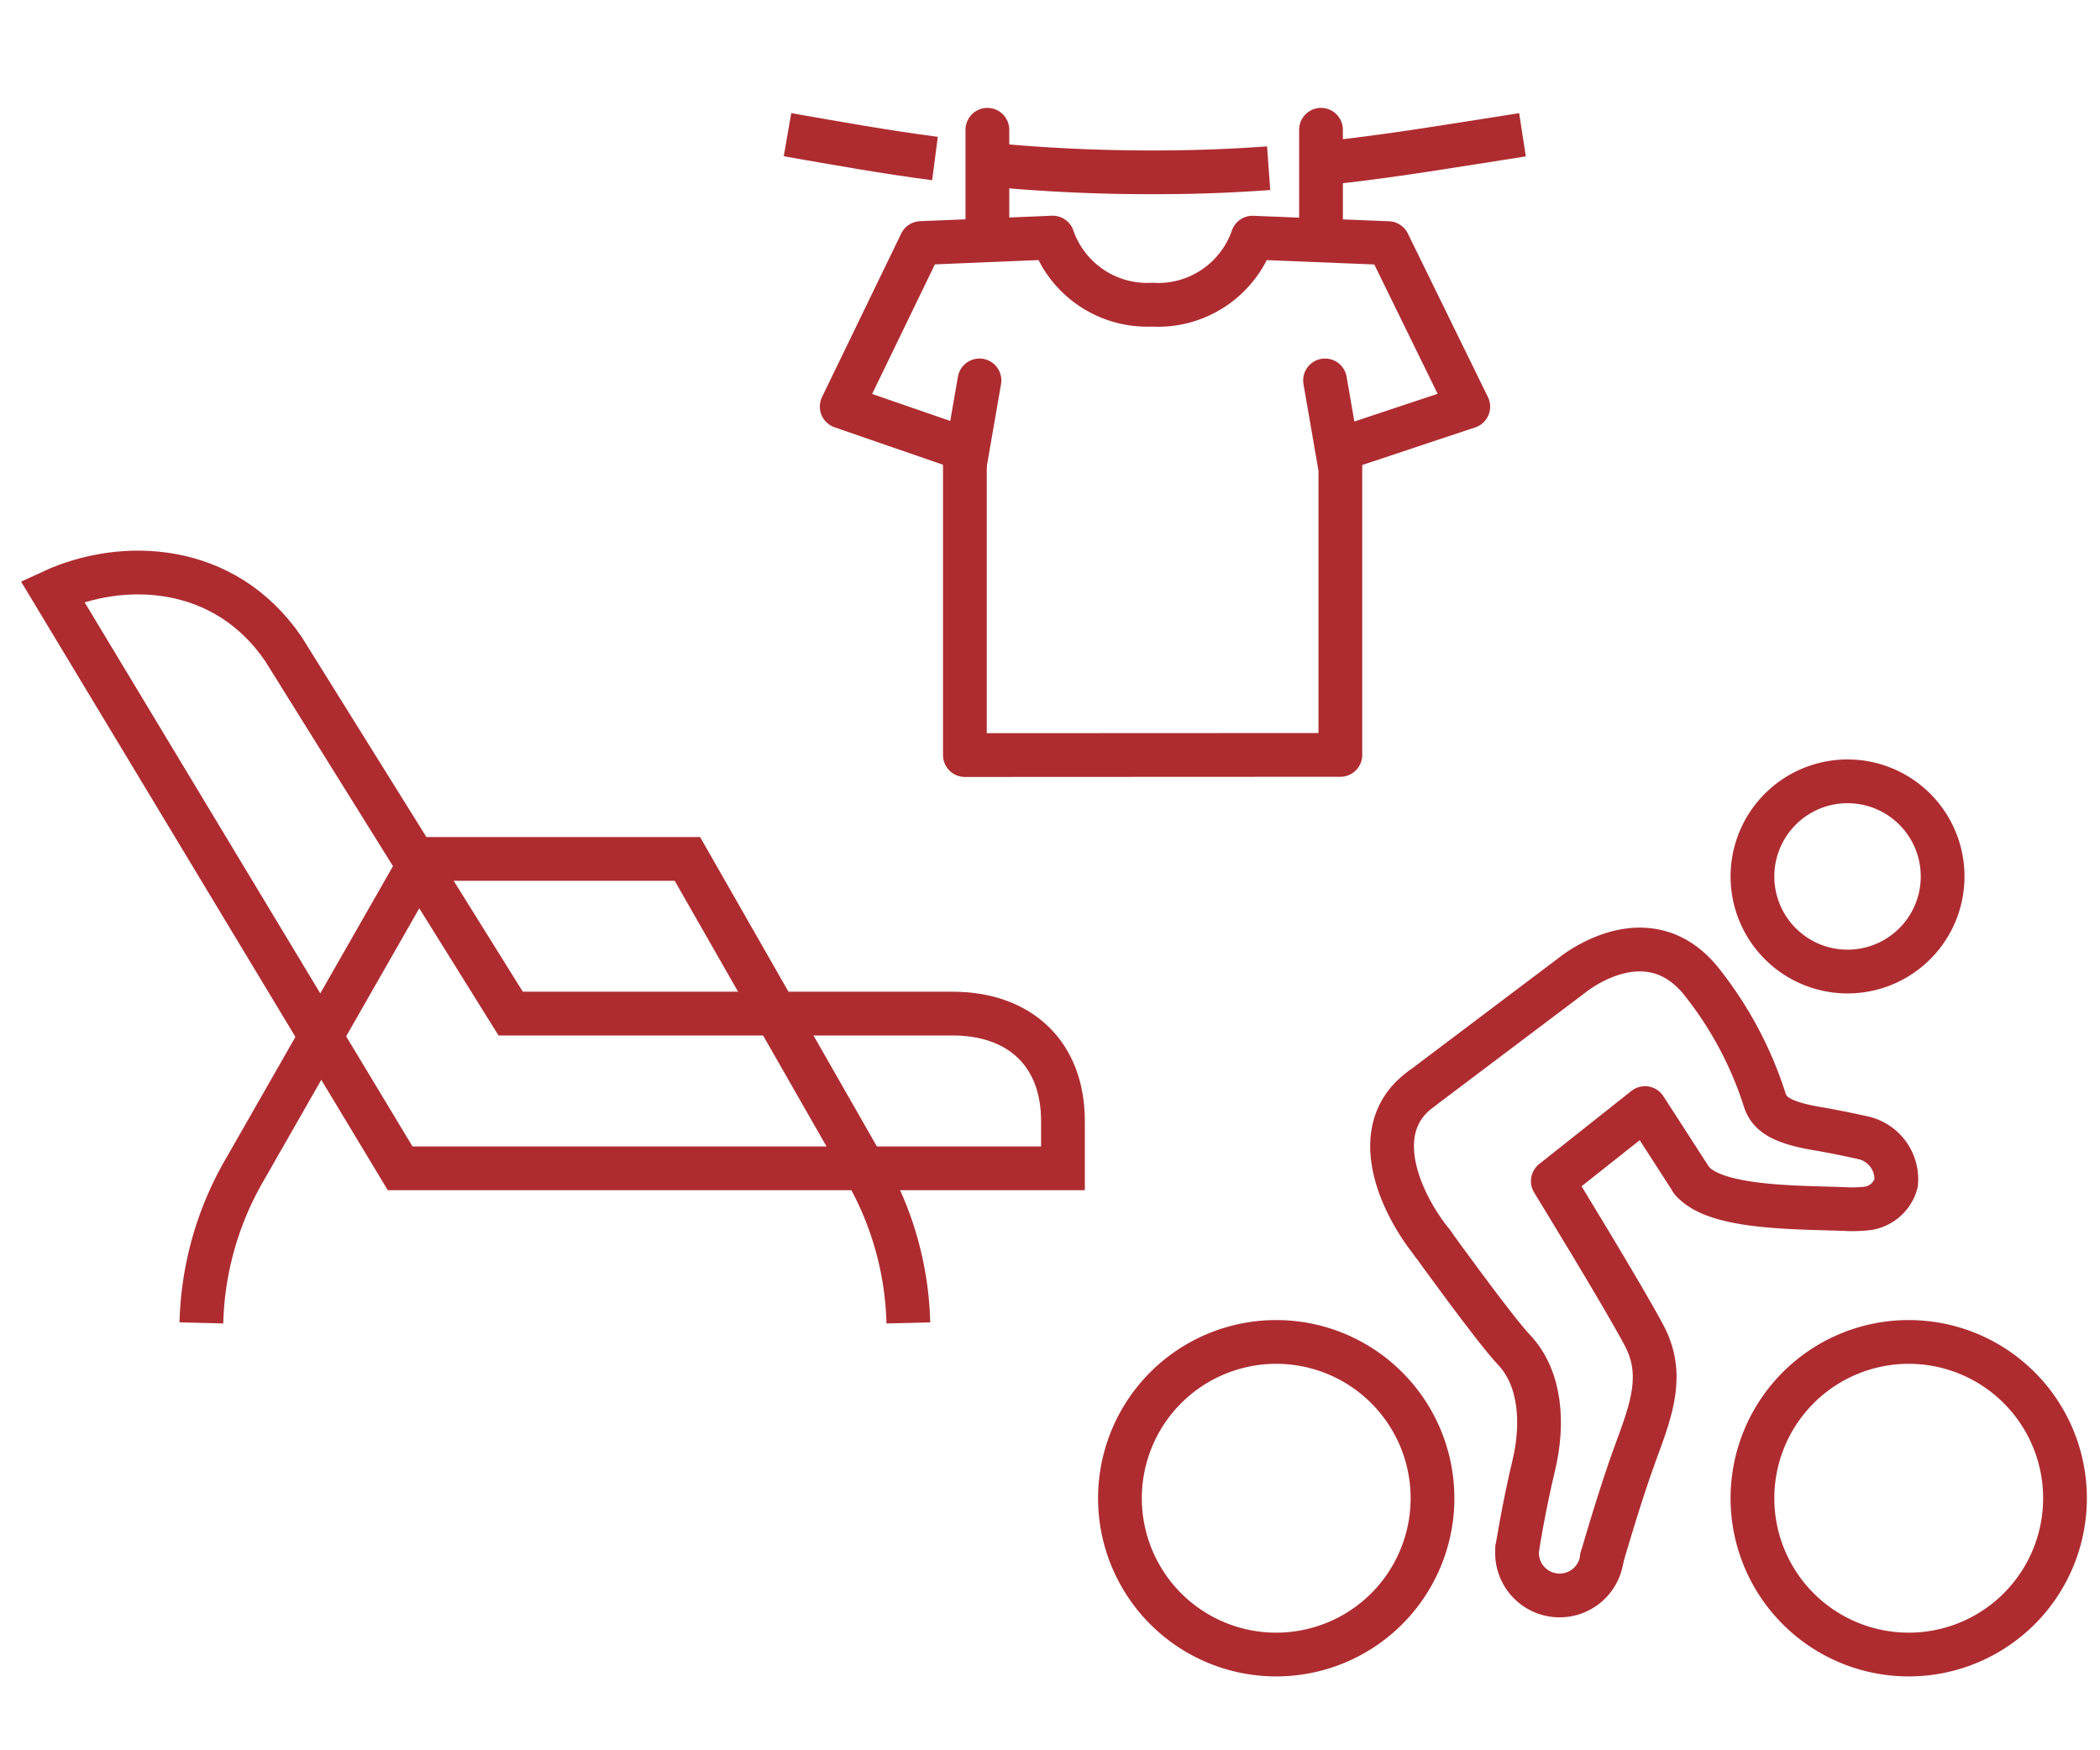
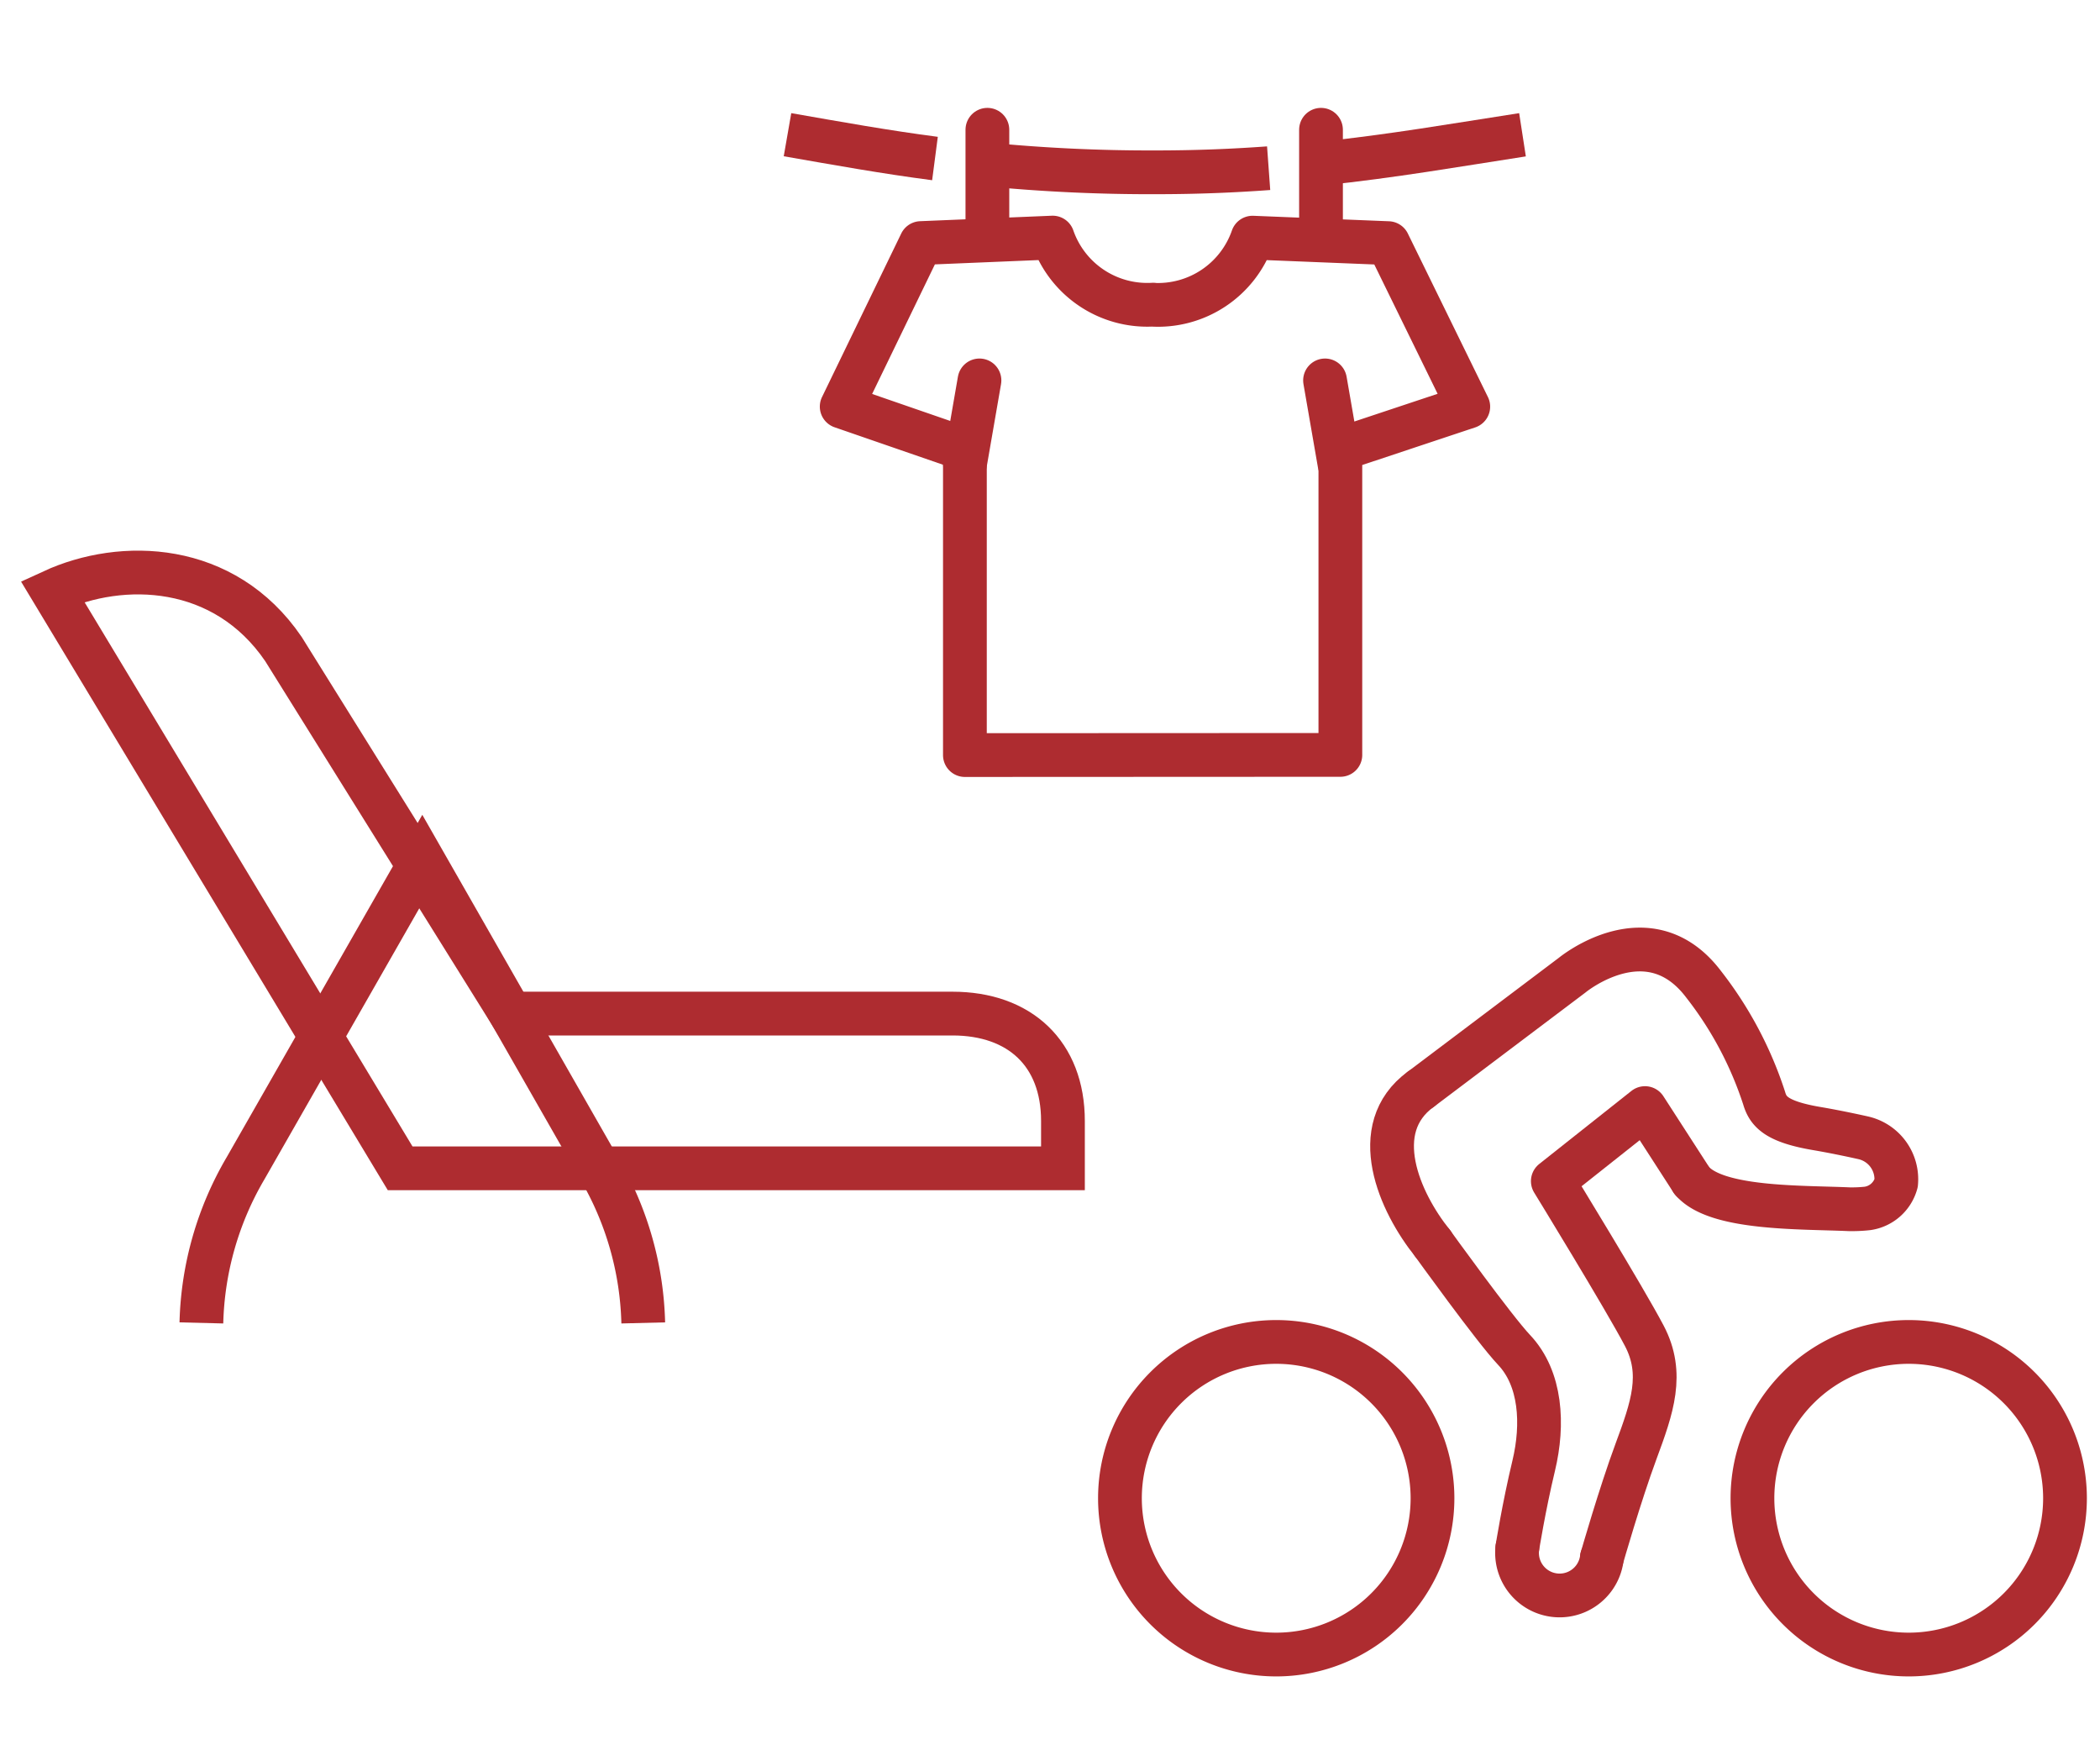
<svg xmlns="http://www.w3.org/2000/svg" width="120" height="100" viewBox="0 0 120 100">
  <defs>
    <clipPath id="clip-path">
      <rect id="Rectangle_7307" data-name="Rectangle 7307" width="120" height="100" transform="translate(413 2109)" fill="#fff" stroke="#707070" stroke-width="1" opacity="0.587" />
    </clipPath>
  </defs>
  <g id="Mask_Group_83" data-name="Mask Group 83" transform="translate(-413 -2109)" clip-path="url(#clip-path)">
    <g id="Group_41068" data-name="Group 41068">
      <g id="Group_40928" data-name="Group 40928" transform="translate(337.257 2079.957)">
-         <path id="Path_342993" data-name="Path 342993" d="M173.935,81.5a5.434,5.434,0,1,1-2.5-7.266A5.436,5.436,0,0,1,173.935,81.5Z" transform="translate(12.266)" fill="none" stroke="#ae2c30" stroke-linecap="round" stroke-linejoin="round" stroke-width="2.5" />
        <path id="Path_342994" data-name="Path 342994" d="M164.024,90.156c-.774-1.2-2.675-4.143-2.675-4.143l-5.268,4.175s4.086,6.662,5.227,8.834.451,4.111-.471,6.6-1.951,6.09-1.951,6.09" transform="translate(8.394 6.338)" fill="none" stroke="#ae2c30" stroke-linecap="round" stroke-linejoin="round" stroke-width="2.5" />
        <path id="Path_342995" data-name="Path 342995" d="M151.541,91.115s3.522,4.892,4.658,6.093c1.55,1.636,1.691,4.252,1.123,6.618s-.936,4.7-.936,4.7" transform="translate(6.061 8.959)" fill="none" stroke="#ae2c30" stroke-linecap="round" stroke-linejoin="round" stroke-width="2.5" />
        <path id="Path_342996" data-name="Path 342996" d="M151.1,88.011l8.647-6.518s4.382-3.622,7.516.53a21.17,21.17,0,0,1,3.454,6.5c.226.774.713,1.346,3.011,1.736,1.325.226,2.632.524,2.632.524a2.427,2.427,0,0,1,1.9,2.592,1.988,1.988,0,0,1-1.633,1.446,8.27,8.27,0,0,1-1.063.047c-2.767-.124-7.6.009-8.98-1.638" transform="translate(5.835 3.263)" fill="none" stroke="#ae2c30" stroke-linecap="round" stroke-linejoin="round" stroke-width="2.5" />
        <path id="Path_342997" data-name="Path 342997" d="M159.579,103.179a2.432,2.432,0,0,1-4.832-.563" transform="translate(7.7 14.868)" fill="none" stroke="#ae2c30" stroke-linecap="round" stroke-linejoin="round" stroke-width="2.5" />
        <path id="Path_342998" data-name="Path 342998" d="M152.326,94.1c-1.883-2.337-3.76-6.55-.668-8.8" transform="translate(5.276 5.972)" fill="none" stroke="#ae2c30" stroke-linecap="round" stroke-linejoin="round" stroke-width="2.5" />
        <path id="Path_342999" data-name="Path 342999" d="M157.6,103.771a8.93,8.93,0,1,1-8.93-8.931A8.93,8.93,0,0,1,157.6,103.771Z" transform="translate(0 10.873)" fill="none" stroke="#ae2c30" stroke-linecap="round" stroke-linejoin="round" stroke-width="2.5" />
        <path id="Path_343000" data-name="Path 343000" d="M181.477,103.771a8.93,8.93,0,1,1-8.93-8.931A8.93,8.93,0,0,1,181.477,103.771Z" transform="translate(12.266 10.873)" fill="none" stroke="#ae2c30" stroke-linecap="round" stroke-linejoin="round" stroke-width="2.5" />
      </g>
      <g id="Group_40929" data-name="Group 40929" transform="translate(206.74 1845.672)">
        <path id="Path_343001" data-name="Path 343001" d="M260.688,321.238H235.441l-12.985-20.829c-3.386-4.966-9.223-5.131-13.2-3.3l19.87,32.97H267v-2.705C267,323.527,264.53,321.238,260.688,321.238Z" transform="translate(0)" fill="none" stroke="#ae2c30" stroke-miterlimit="10" stroke-width="2.5" />
-         <path id="Path_343002" data-name="Path 343002" d="M216,335.51a18.32,18.32,0,0,1,2.525-8.837L228.624,309h15.148l10.1,17.673a18.32,18.32,0,0,1,2.525,8.837" transform="translate(1.768 3.401)" fill="none" stroke="#ae2c30" stroke-miterlimit="10" stroke-width="2.5" />
+         <path id="Path_343002" data-name="Path 343002" d="M216,335.51a18.32,18.32,0,0,1,2.525-8.837L228.624,309l10.1,17.673a18.32,18.32,0,0,1,2.525,8.837" transform="translate(1.768 3.401)" fill="none" stroke="#ae2c30" stroke-miterlimit="10" stroke-width="2.5" />
      </g>
      <g id="Group_40932" data-name="Group 40932" transform="translate(283.766 1966.569)">
        <path id="Path_343003" data-name="Path 343003" d="M182.661,151.661c-2.858-.373-5.494-.849-8.427-1.361" transform="translate(0 -0.173)" fill="none" stroke="#ae2c30" stroke-linejoin="round" stroke-width="2.5" />
        <path id="Path_343004" data-name="Path 343004" d="M208.7,153.25c-2.033.148-4.124.235-6.478.235a96.012,96.012,0,0,1-9.6-.451" transform="translate(-6.972 -1.209)" fill="none" stroke="#ae2c30" stroke-linejoin="round" stroke-width="2.5" />
        <path id="Path_343005" data-name="Path 343005" d="M234.863,150.306c-3.812.589-7.439,1.223-11.491,1.647" transform="translate(-18.629 -0.175)" fill="none" stroke="#ae2c30" stroke-linejoin="round" stroke-width="2.5" />
        <line id="Line_140" data-name="Line 140" y1="5.727" transform="translate(185.656 149.845)" fill="none" stroke="#ae2c30" stroke-linecap="round" stroke-linejoin="round" stroke-width="2.5" />
        <line id="Line_141" data-name="Line 141" y1="5.727" transform="translate(204.72 149.845)" fill="none" stroke="#ae2c30" stroke-linecap="round" stroke-linejoin="round" stroke-width="2.5" />
        <g id="Group_40930" data-name="Group 40930" transform="translate(177.332 156.009)">
          <path id="Path_343006" data-name="Path 343006" d="M197.023,163.6a5.723,5.723,0,0,1-5.745-3.831l-7.528.313-4.527,9.343,7.04,2.432v17.478l21.455-.01V171.861l7.309-2.432-4.576-9.343-7.749-.313a5.721,5.721,0,0,1-5.744,3.831" transform="translate(-179.224 -159.773)" fill="none" stroke="#ae2c30" stroke-linecap="round" stroke-linejoin="round" stroke-width="2.5" />
        </g>
        <g id="Group_40931" data-name="Group 40931" transform="translate(184.376 164.165)">
          <line id="Line_142" data-name="Line 142" y1="4.777" x2="0.828" transform="translate(0 0)" fill="none" stroke="#ae2c30" stroke-linecap="round" stroke-linejoin="round" stroke-width="2.5" />
          <line id="Line_143" data-name="Line 143" x1="0.829" y1="4.777" transform="translate(20.574 0)" fill="none" stroke="#ae2c30" stroke-linecap="round" stroke-linejoin="round" stroke-width="2.5" />
        </g>
      </g>
    </g>
  </g>
</svg>